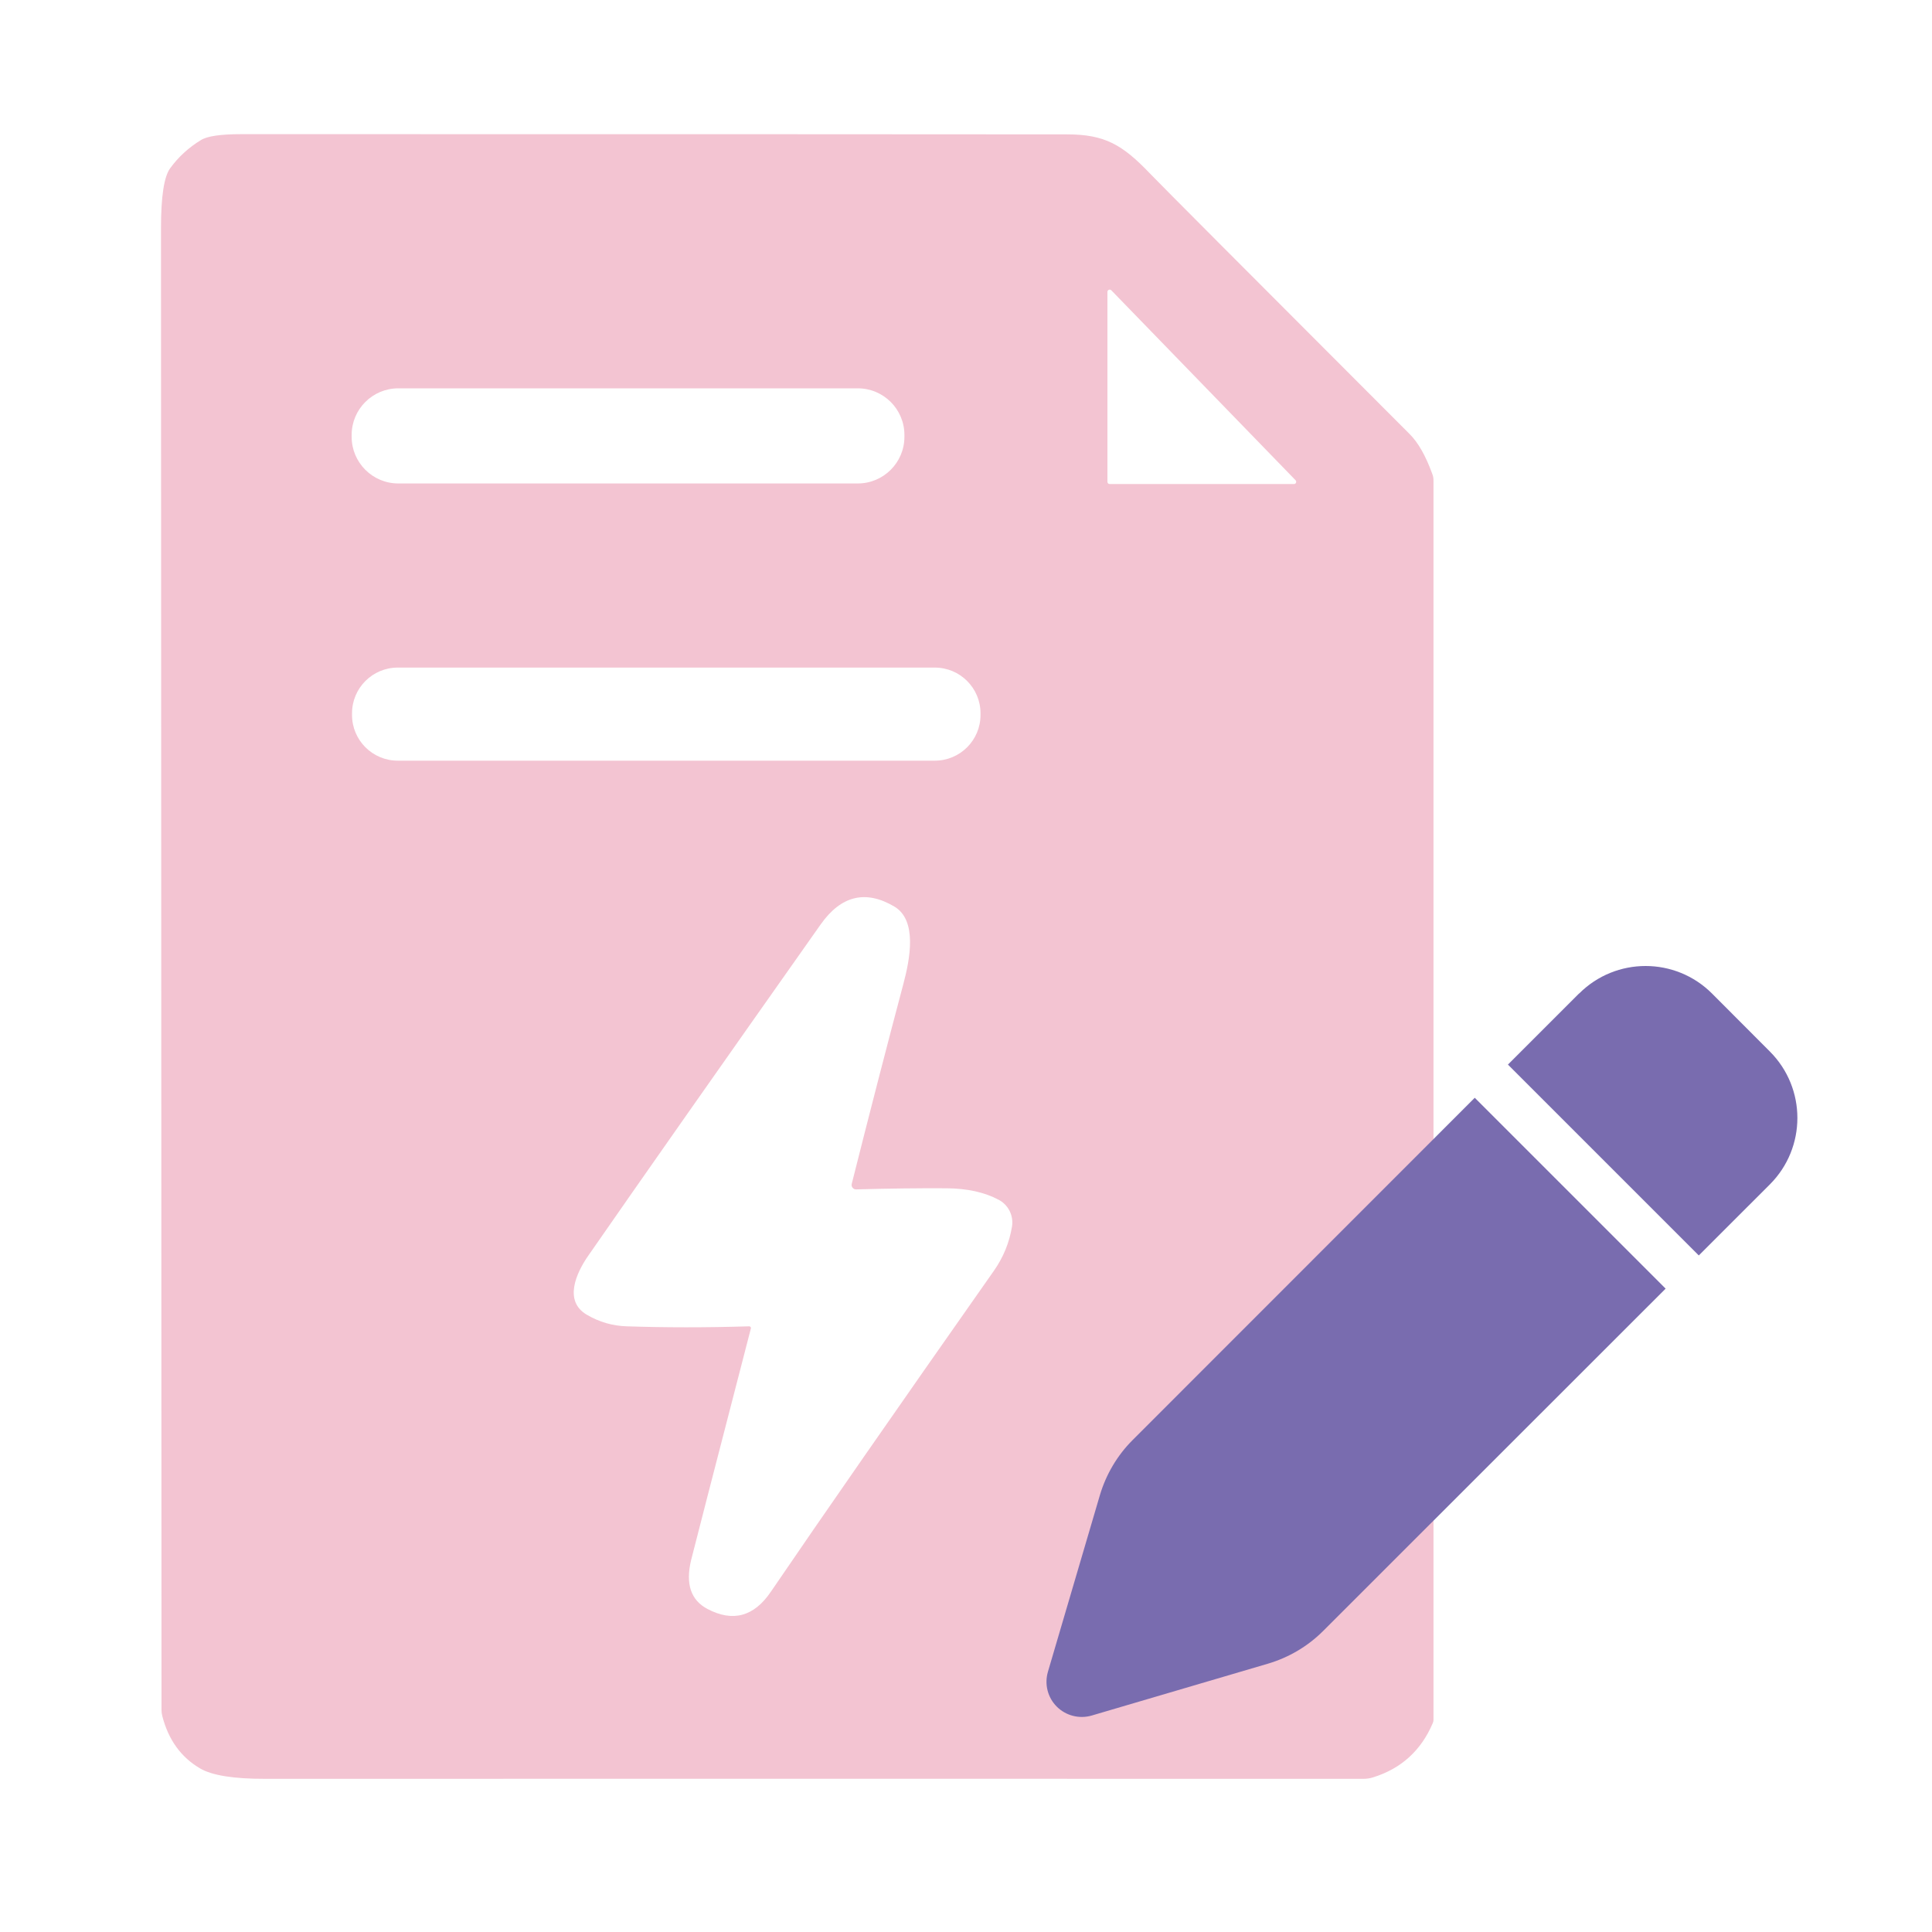
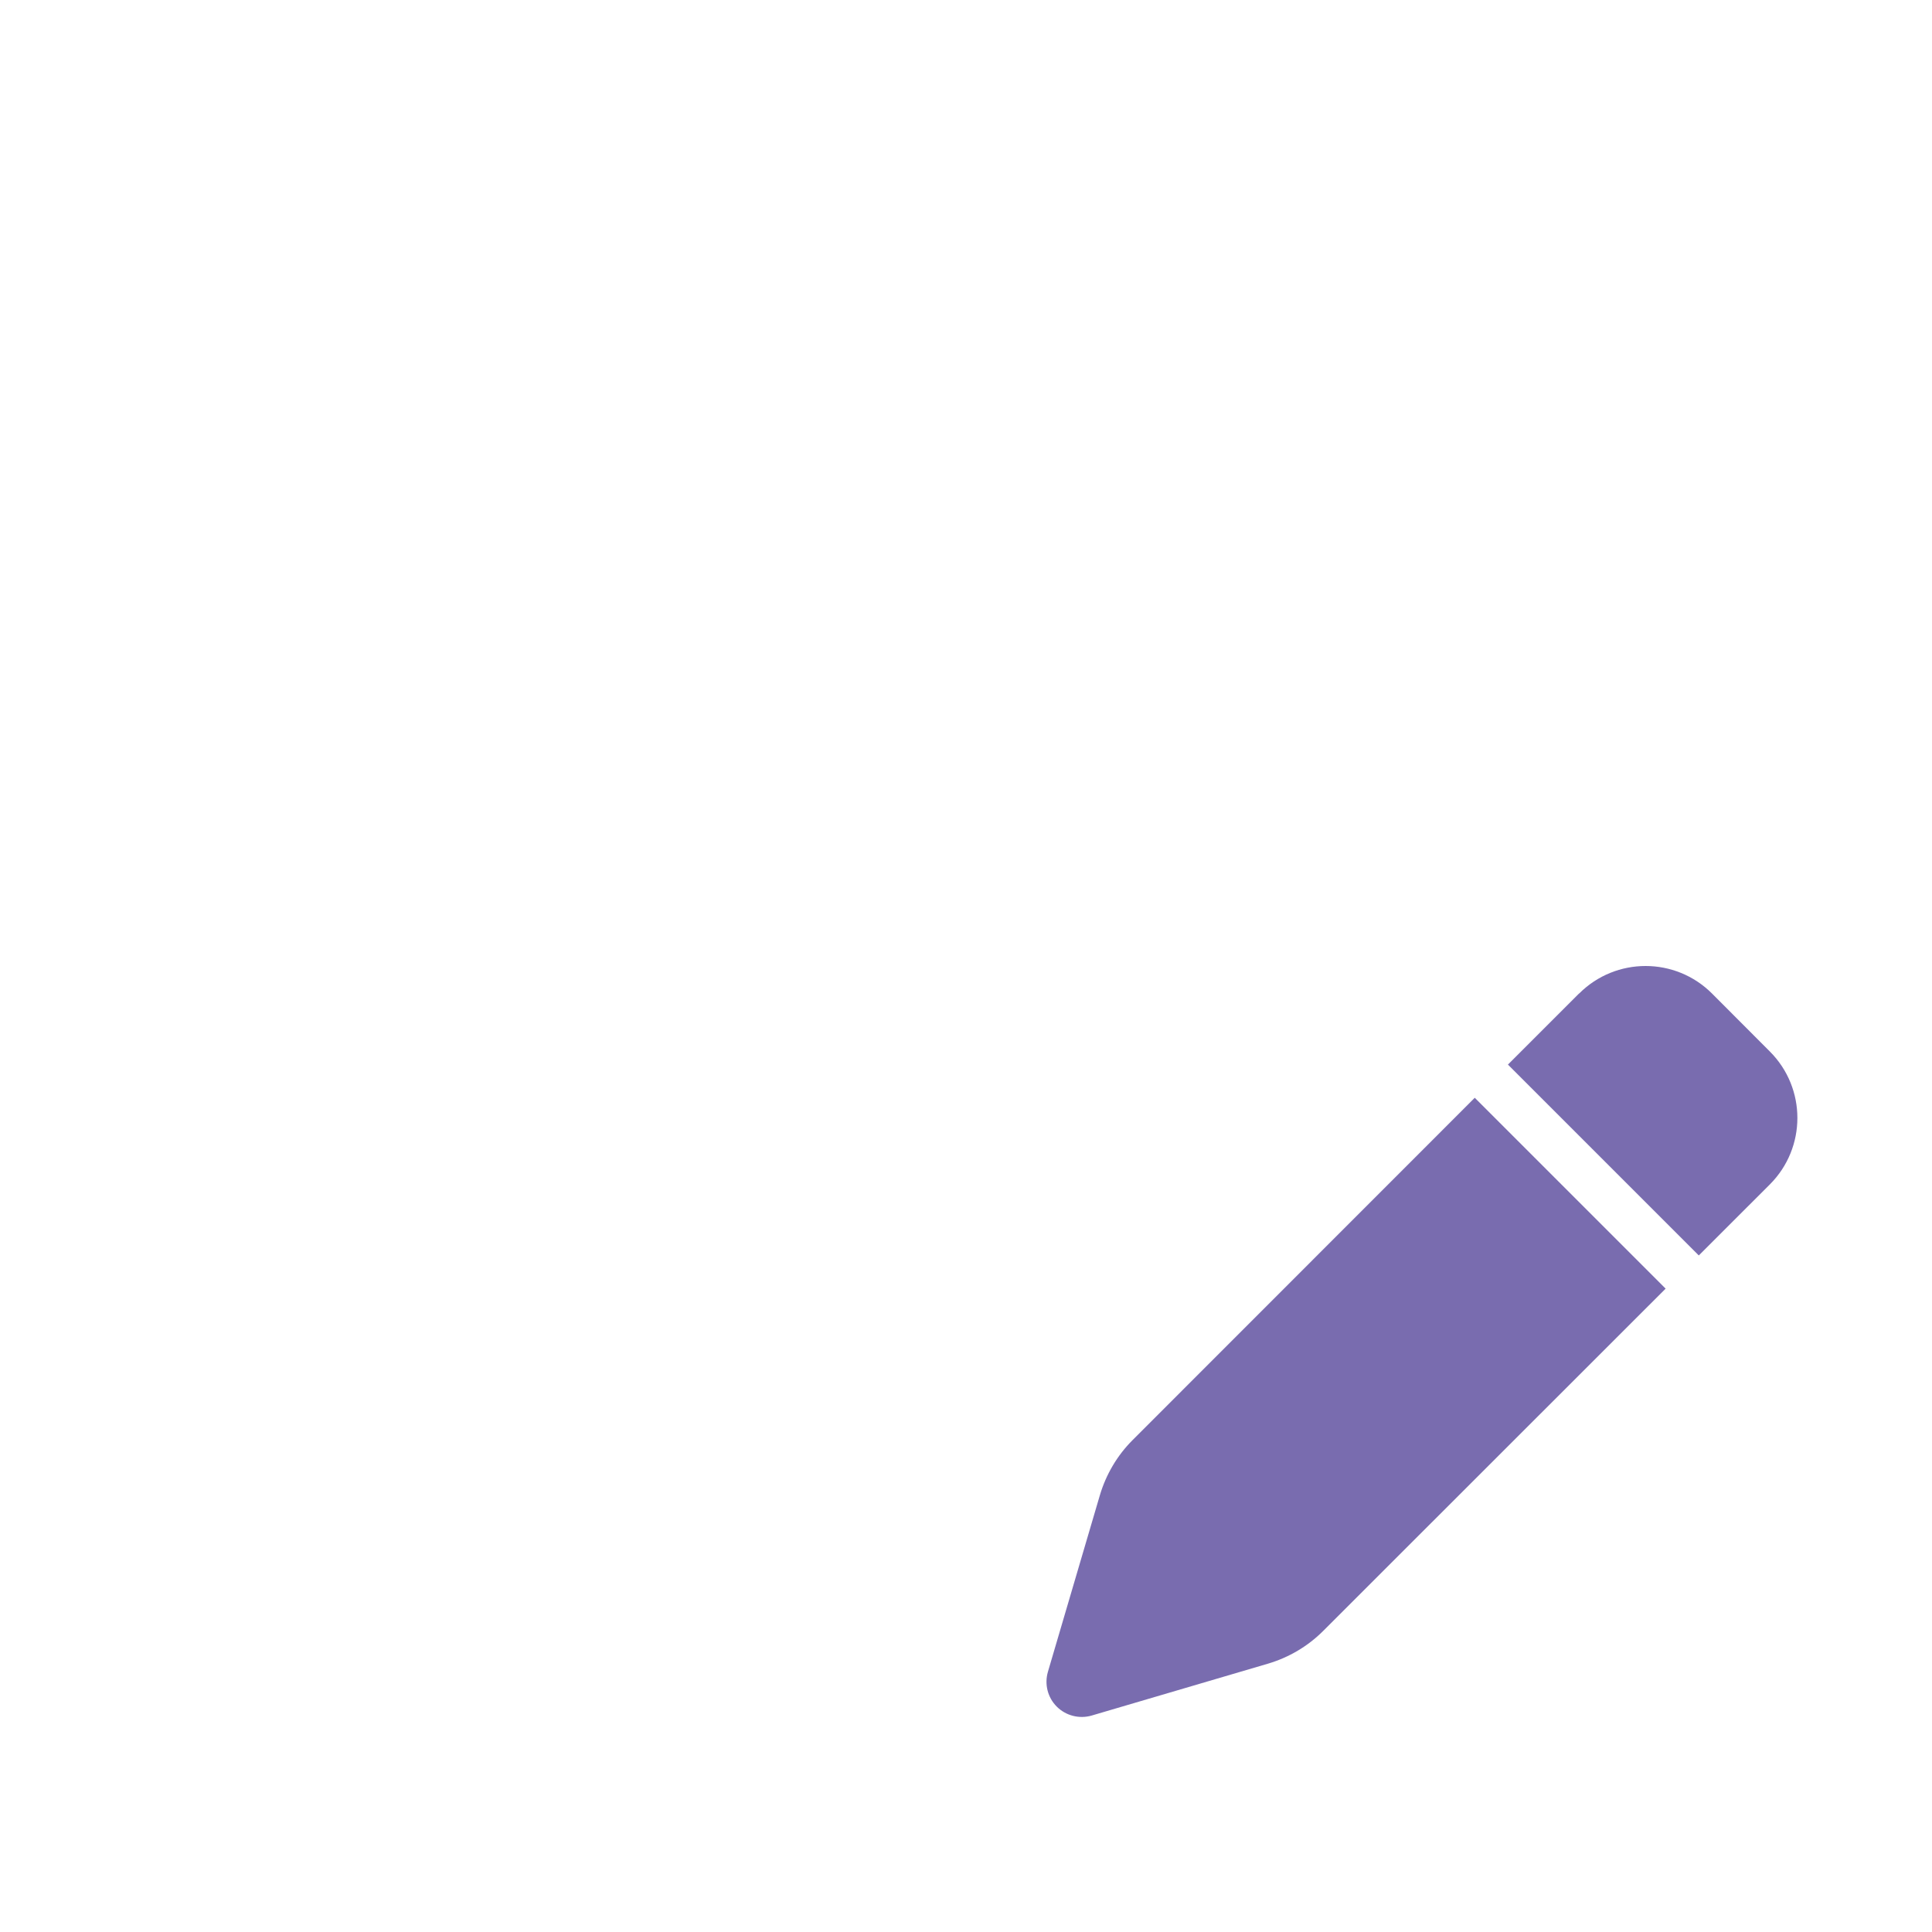
<svg xmlns="http://www.w3.org/2000/svg" width="72" height="72" viewBox="0 0 72 72" fill="none">
-   <path d="M51.171 66.237C51.055 66.273 50.934 66.292 50.812 66.292C34.191 66.289 20.547 66.289 9.883 66.292C8.714 66.295 7.908 66.165 7.464 65.908C6.748 65.491 6.276 64.84 6.047 63.948C6.028 63.873 6.019 63.798 6.019 63.721C6.011 40.851 6.006 22.441 6 8.493C6 7.325 6.113 6.582 6.342 6.27C6.649 5.848 7.033 5.497 7.491 5.218C7.729 5.072 8.226 5 8.985 5C24.949 5 35.207 5.003 39.766 5.008C41.172 5.008 41.829 5.392 42.856 6.466C43.226 6.853 46.452 10.089 52.532 16.175C52.85 16.49 53.132 16.985 53.377 17.661C53.408 17.738 53.422 17.821 53.422 17.904V64.091C53.422 64.135 53.413 64.18 53.394 64.218C52.96 65.237 52.218 65.911 51.171 66.237ZM41.271 17.956C41.271 18.003 41.307 18.039 41.354 18.039H48.222C48.296 18.039 48.332 17.951 48.283 17.898L41.415 10.818C41.362 10.766 41.271 10.802 41.271 10.876V17.956ZM33.705 16.209C33.705 15.25 32.926 14.472 31.968 14.472H14.842C13.884 14.472 13.105 15.25 13.105 16.209V16.28C13.105 17.238 13.884 18.017 14.842 18.017H31.968C32.926 18.017 33.705 17.238 33.705 16.28V16.209ZM36.541 26.583C36.541 25.642 35.779 24.879 34.837 24.879H14.823C13.881 24.879 13.119 25.642 13.119 26.583V26.644C13.119 27.585 13.881 28.348 14.823 28.348H34.837C35.779 28.348 36.541 27.585 36.541 26.644V26.583ZM27.983 49.508C26.57 54.968 25.827 57.848 25.755 58.143C25.542 59.03 25.747 59.634 26.363 59.96C27.31 60.46 28.097 60.247 28.726 59.322C30.607 56.561 33.379 52.571 37.044 47.352C37.394 46.852 37.618 46.302 37.715 45.706C37.778 45.303 37.579 44.905 37.223 44.715C36.696 44.433 36.047 44.289 35.276 44.284C34.23 44.278 33.109 44.292 31.91 44.325C31.8 44.331 31.714 44.226 31.742 44.118C32.421 41.423 33.062 38.94 33.666 36.668C33.915 35.737 34.191 34.296 33.33 33.785C32.261 33.153 31.344 33.373 30.582 34.453C26.785 39.835 23.897 43.95 21.922 46.797C21.469 47.448 21 48.489 21.87 48.997C22.331 49.268 22.828 49.412 23.358 49.428C24.769 49.475 26.291 49.478 27.92 49.428C27.961 49.428 27.995 49.464 27.983 49.505V49.508Z" fill="#F3C4D2" />
  <path d="M58.845 37.026L56.196 39.674L63.309 46.787L65.958 44.139C67.325 42.771 67.325 40.555 65.958 39.187L63.802 37.026C62.434 35.658 60.218 35.658 58.85 37.026H58.845ZM54.96 40.911L42.206 53.67C41.637 54.239 41.221 54.945 40.991 55.716L39.054 62.299C38.917 62.764 39.043 63.262 39.383 63.601C39.722 63.94 40.22 64.066 40.679 63.935L47.261 61.998C48.033 61.768 48.739 61.352 49.308 60.783L62.073 48.024L54.96 40.911Z" fill="#796CAF" />
</svg>